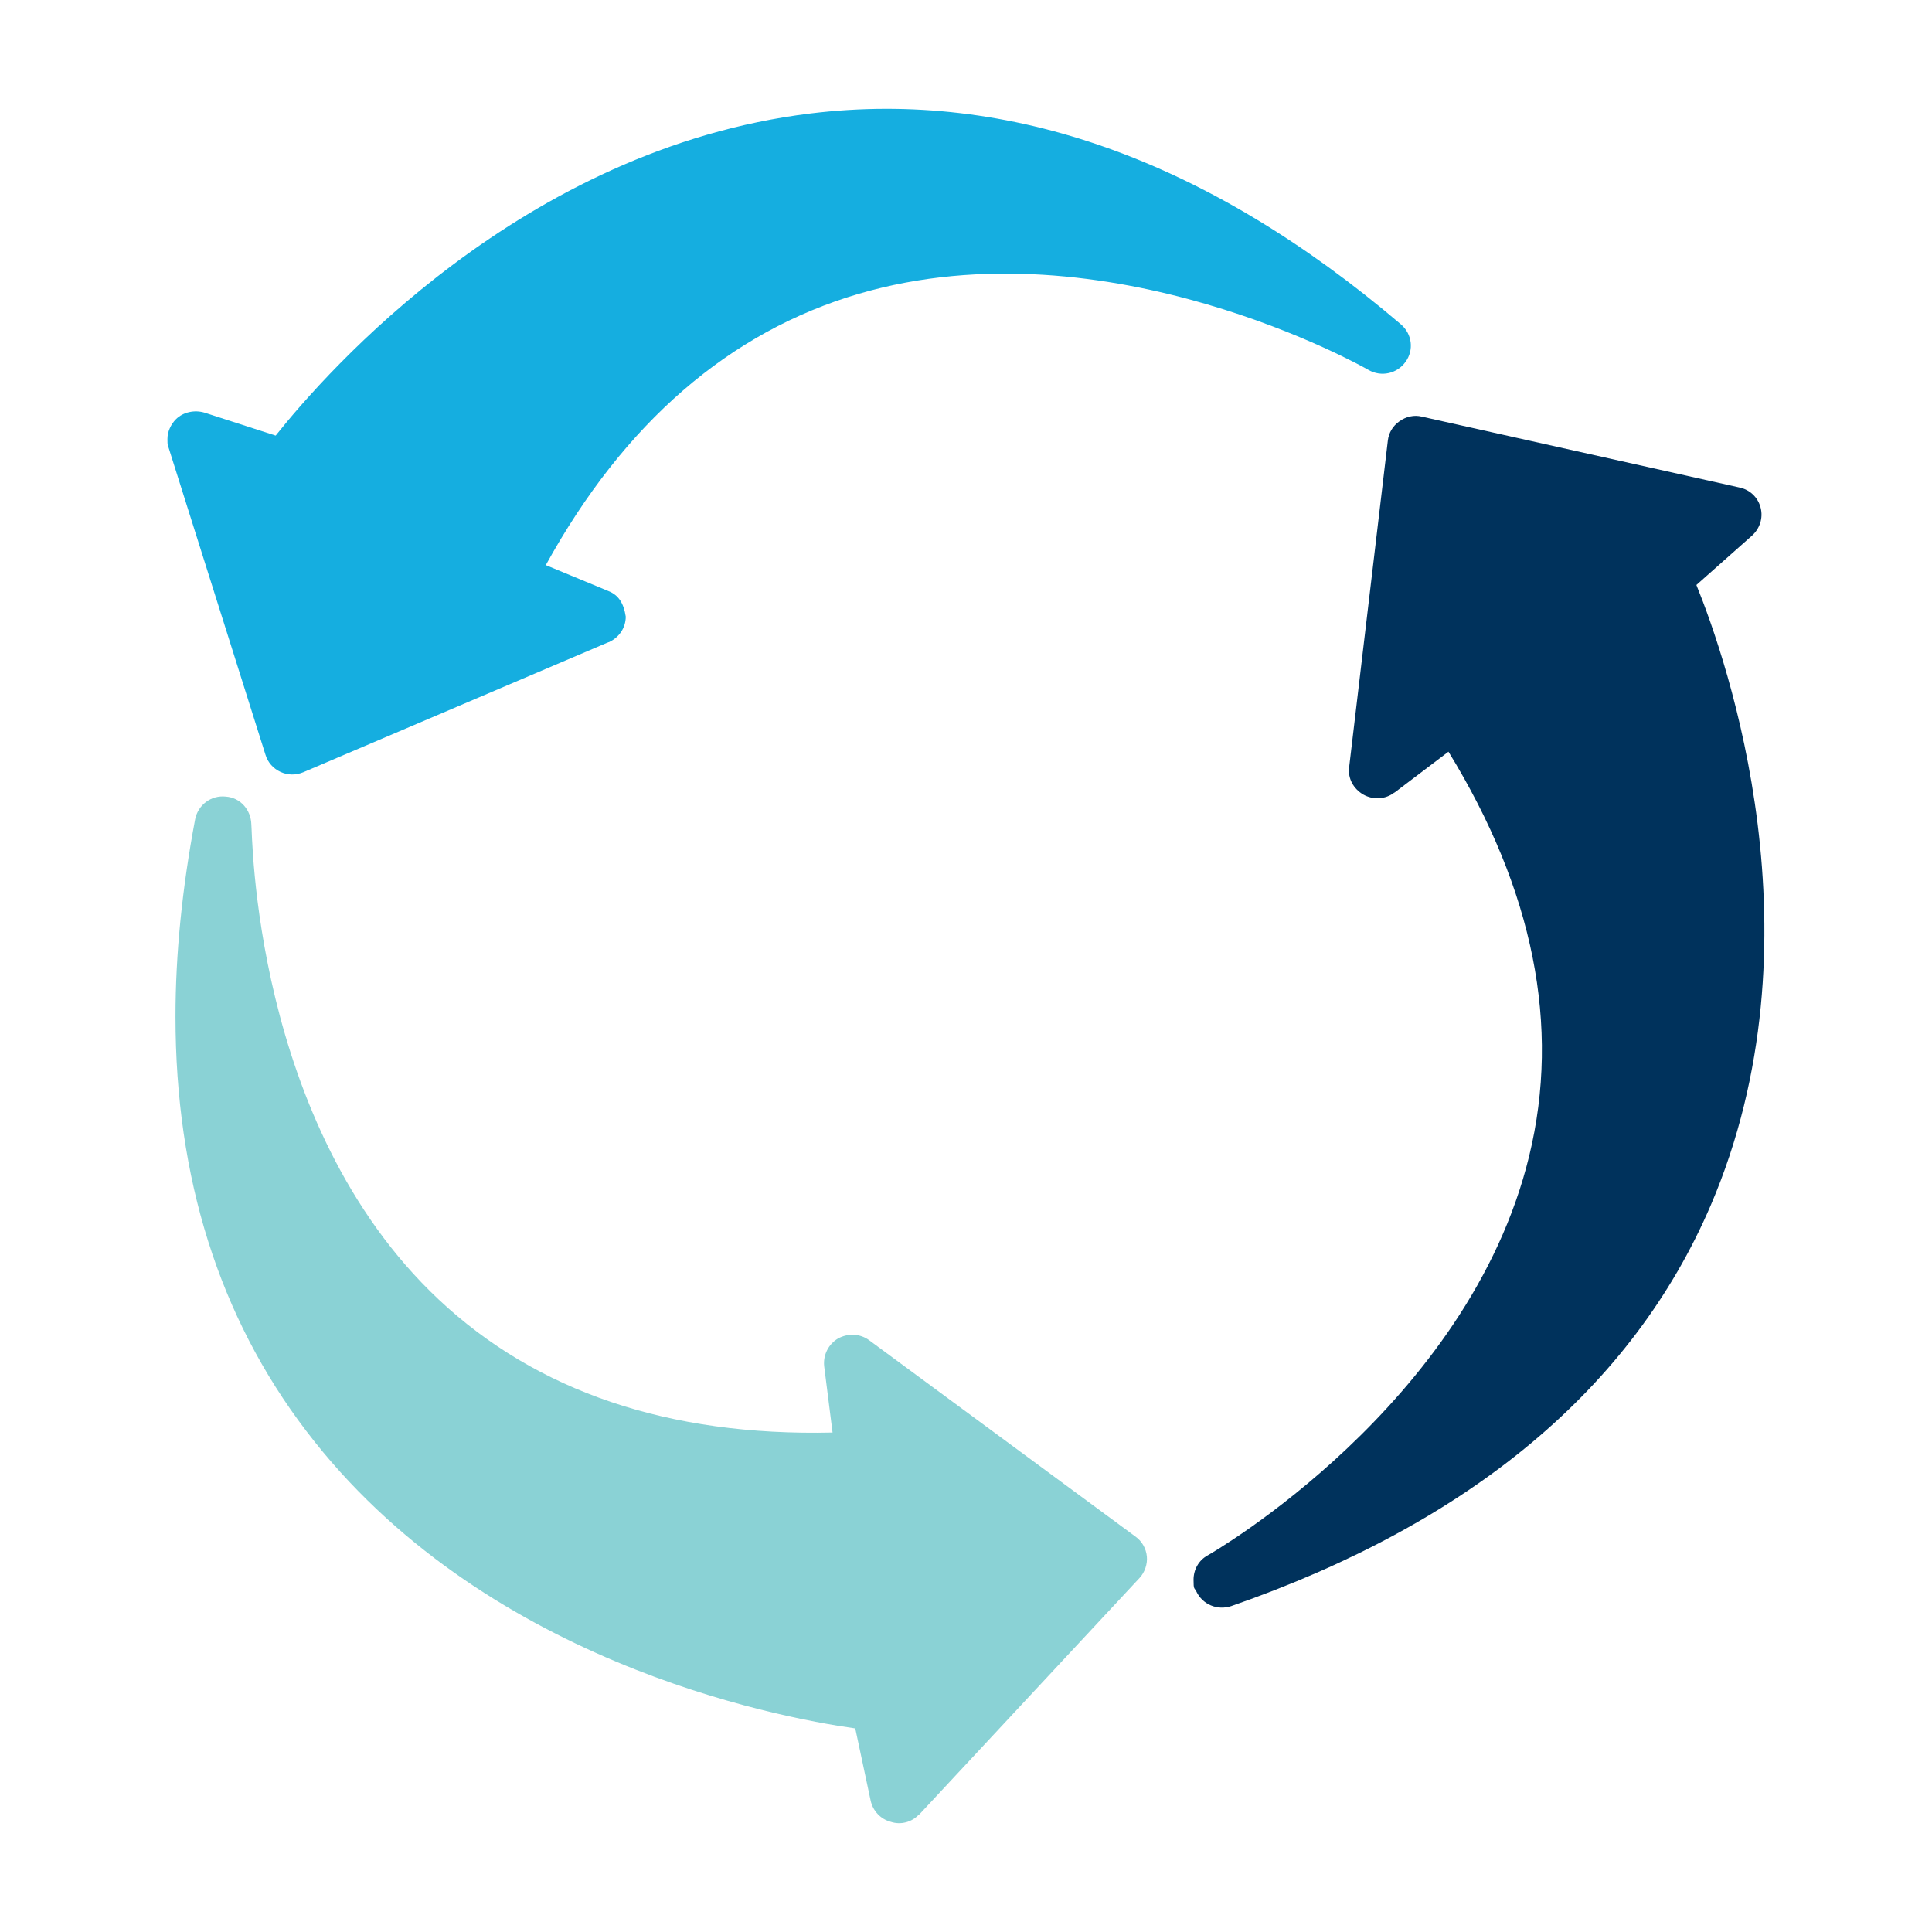
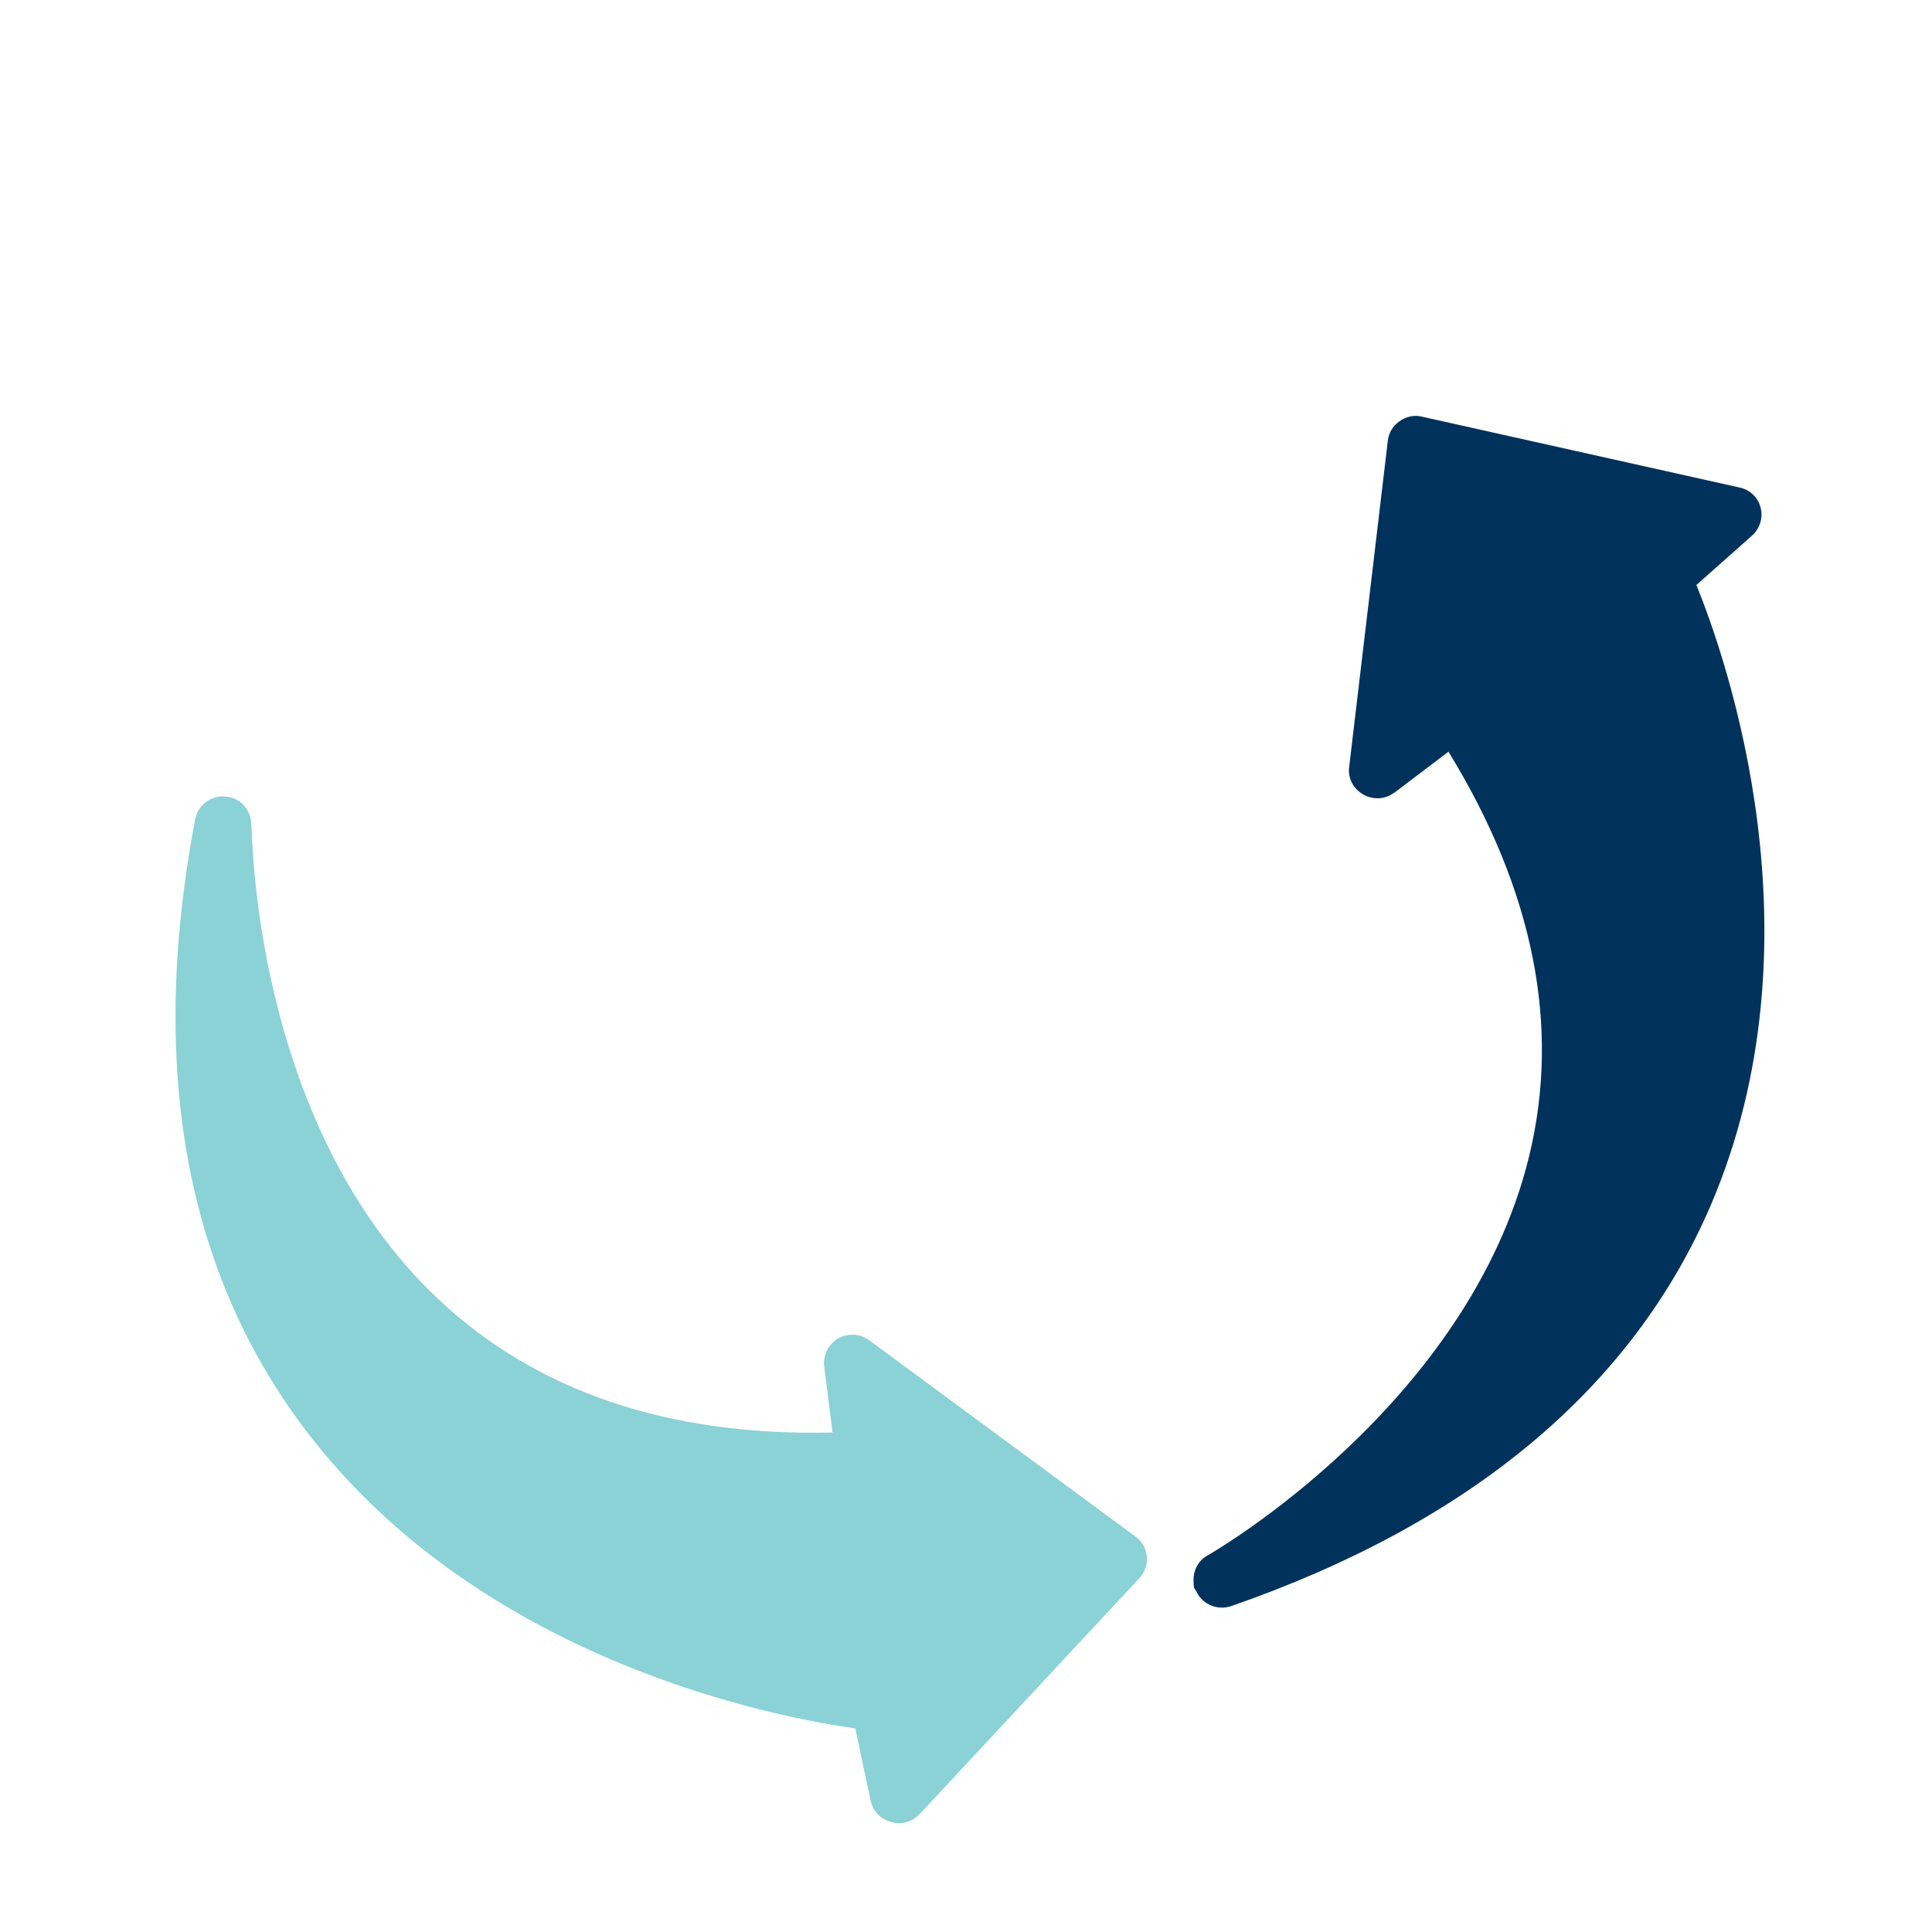
<svg xmlns="http://www.w3.org/2000/svg" viewBox="0 0 1080 1080">
  <path d="m513.9 1014.3 123.1-132.2c3-3.2 4.5-7.9 4.1-12-.4-4.5-2.8-8.6-6.3-11.1l-148.8-109.7c-5.2-3.9-11.9-4.1-17.5-1.1-5.4 3.2-8.4 9.2-7.8 15.4l4.7 37.2c-91.6 2.1-165.4-22.9-220.2-74.4-104.5-98.2-104.1-262.7-104.7-265.5-.2-8.1-6-15-14.3-15.6-8.2-.9-15.5 4.7-17.1 12.6-7.3 38.7-11 75.5-11 110.4 0 90.1 24.4 167.7 73 231.5 97.8 128.6 261.7 160 307 166.4l8.6 40.4c1.3 5.8 5.6 10.3 11.2 11.8 5.6 1.9 11.9.2 15.8-4.1" fill="#8ad2d5" />
  <path d="m779.5 443.1 30.2-22.9c47.5 77.4 62.8 153.4 45.1 226.1-33.9 139.5-178.1 222.3-179.6 223.1-5.2 2.8-8 8.1-8 13.7s.4 4.3 1.5 6.4c3.5 7.5 11.9 10.9 19.6 8.3 134.1-46.6 224.3-122.2 268-224 63.5-148.3 9.1-304.6-8-346.8l31.1-27.6c4.3-3.9 6.3-9.8 4.8-15.6s-6-10.1-11.9-11.3l-177.5-39.6c-4.3-1.1-8.9 0-12.5 2.6-3.7 2.6-6 6.4-6.5 10.9l-21.6 182.3c-.9 6.4 2.4 12.2 7.8 15.4 5.6 3.2 12.5 2.8 17.5-1.1" fill="#00325c" />
-   <path d="m340.3 359c5.8-2.6 9.5-8.1 9.5-14.3-1.1-7.3-3.9-12-9.7-14.3l-35-14.5c43.8-79.6 102.8-130.5 175.1-151.7 138.8-40.6 283.3 41.7 284.8 42.6 7.1 4.1 16 2.1 20.7-4.5 4.8-6.6 3.7-15.6-2.6-21-107.7-91.8-218.7-131.4-329.9-117.9-161.3 19.7-270.8 144.6-299.1 180.1l-39.7-12.8c-5.6-1.7-11.9-.4-16 3.6-3 3-4.8 7.1-4.8 11.1s.2 3.2.6 4.7l54.2 171.8c1.3 4.3 4.3 7.7 8.4 9.6s8.6 1.9 12.7.2l170.6-72.7z" fill="#15aee0" />
</svg>